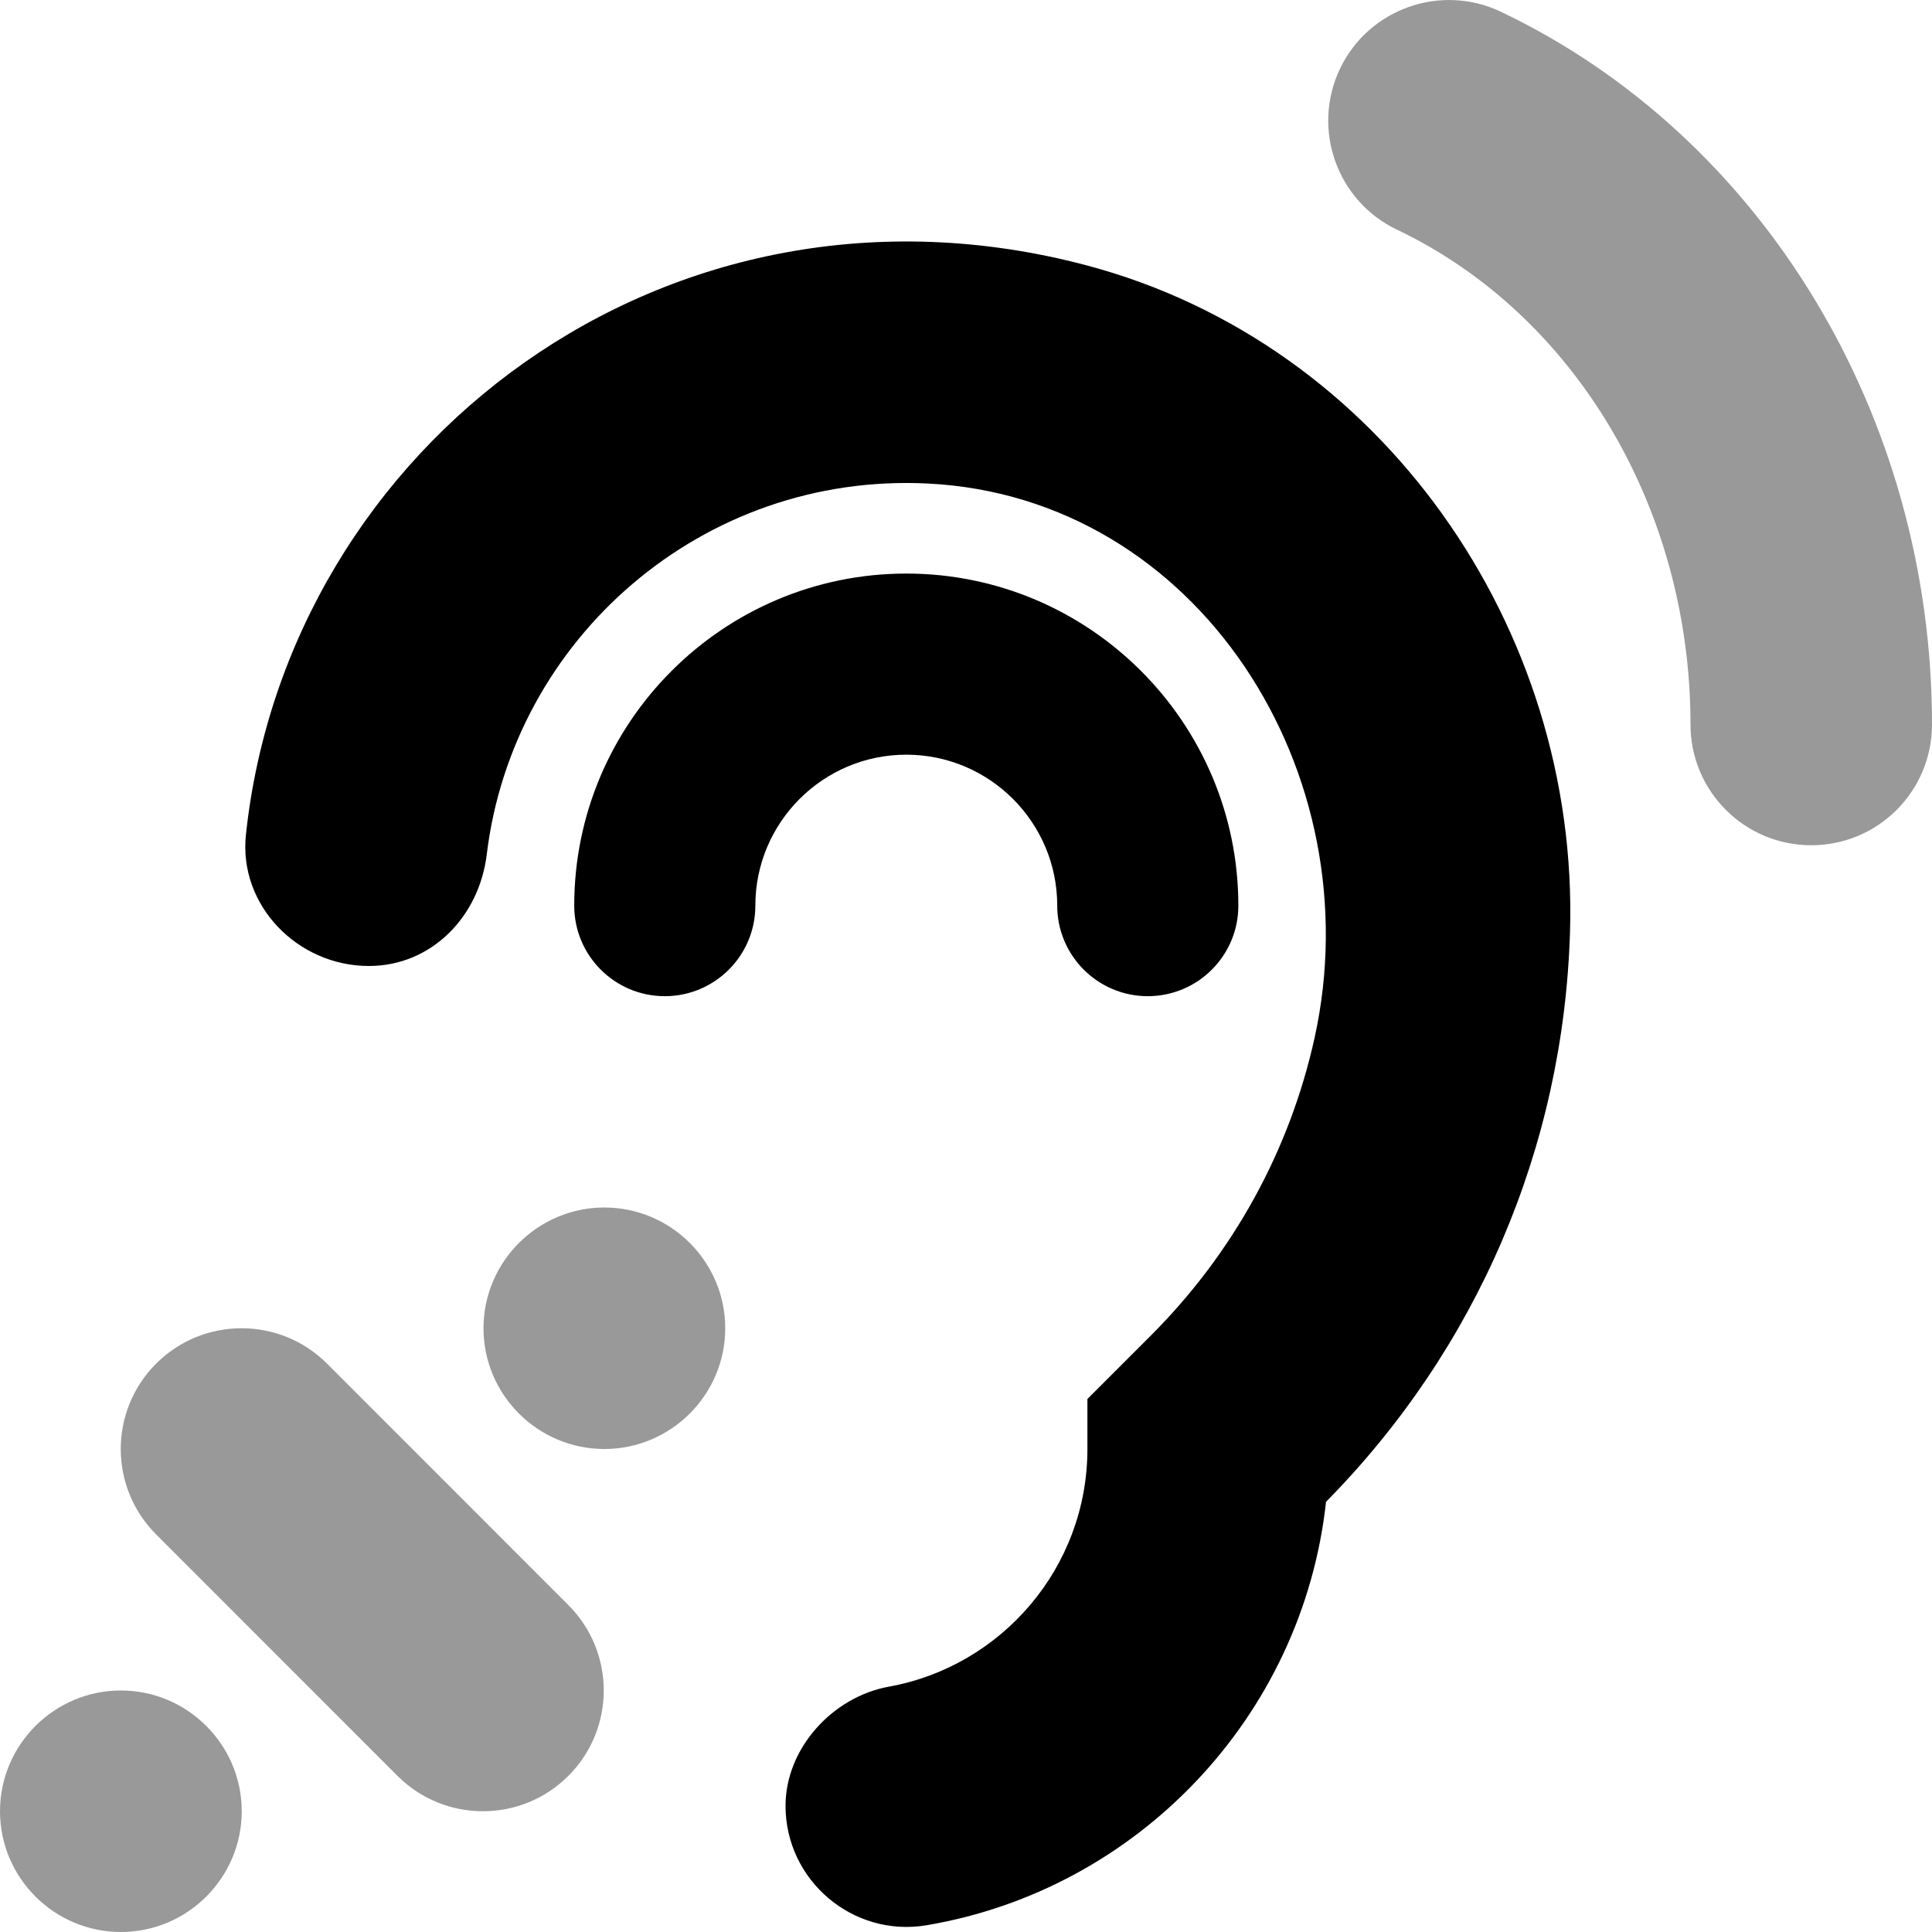
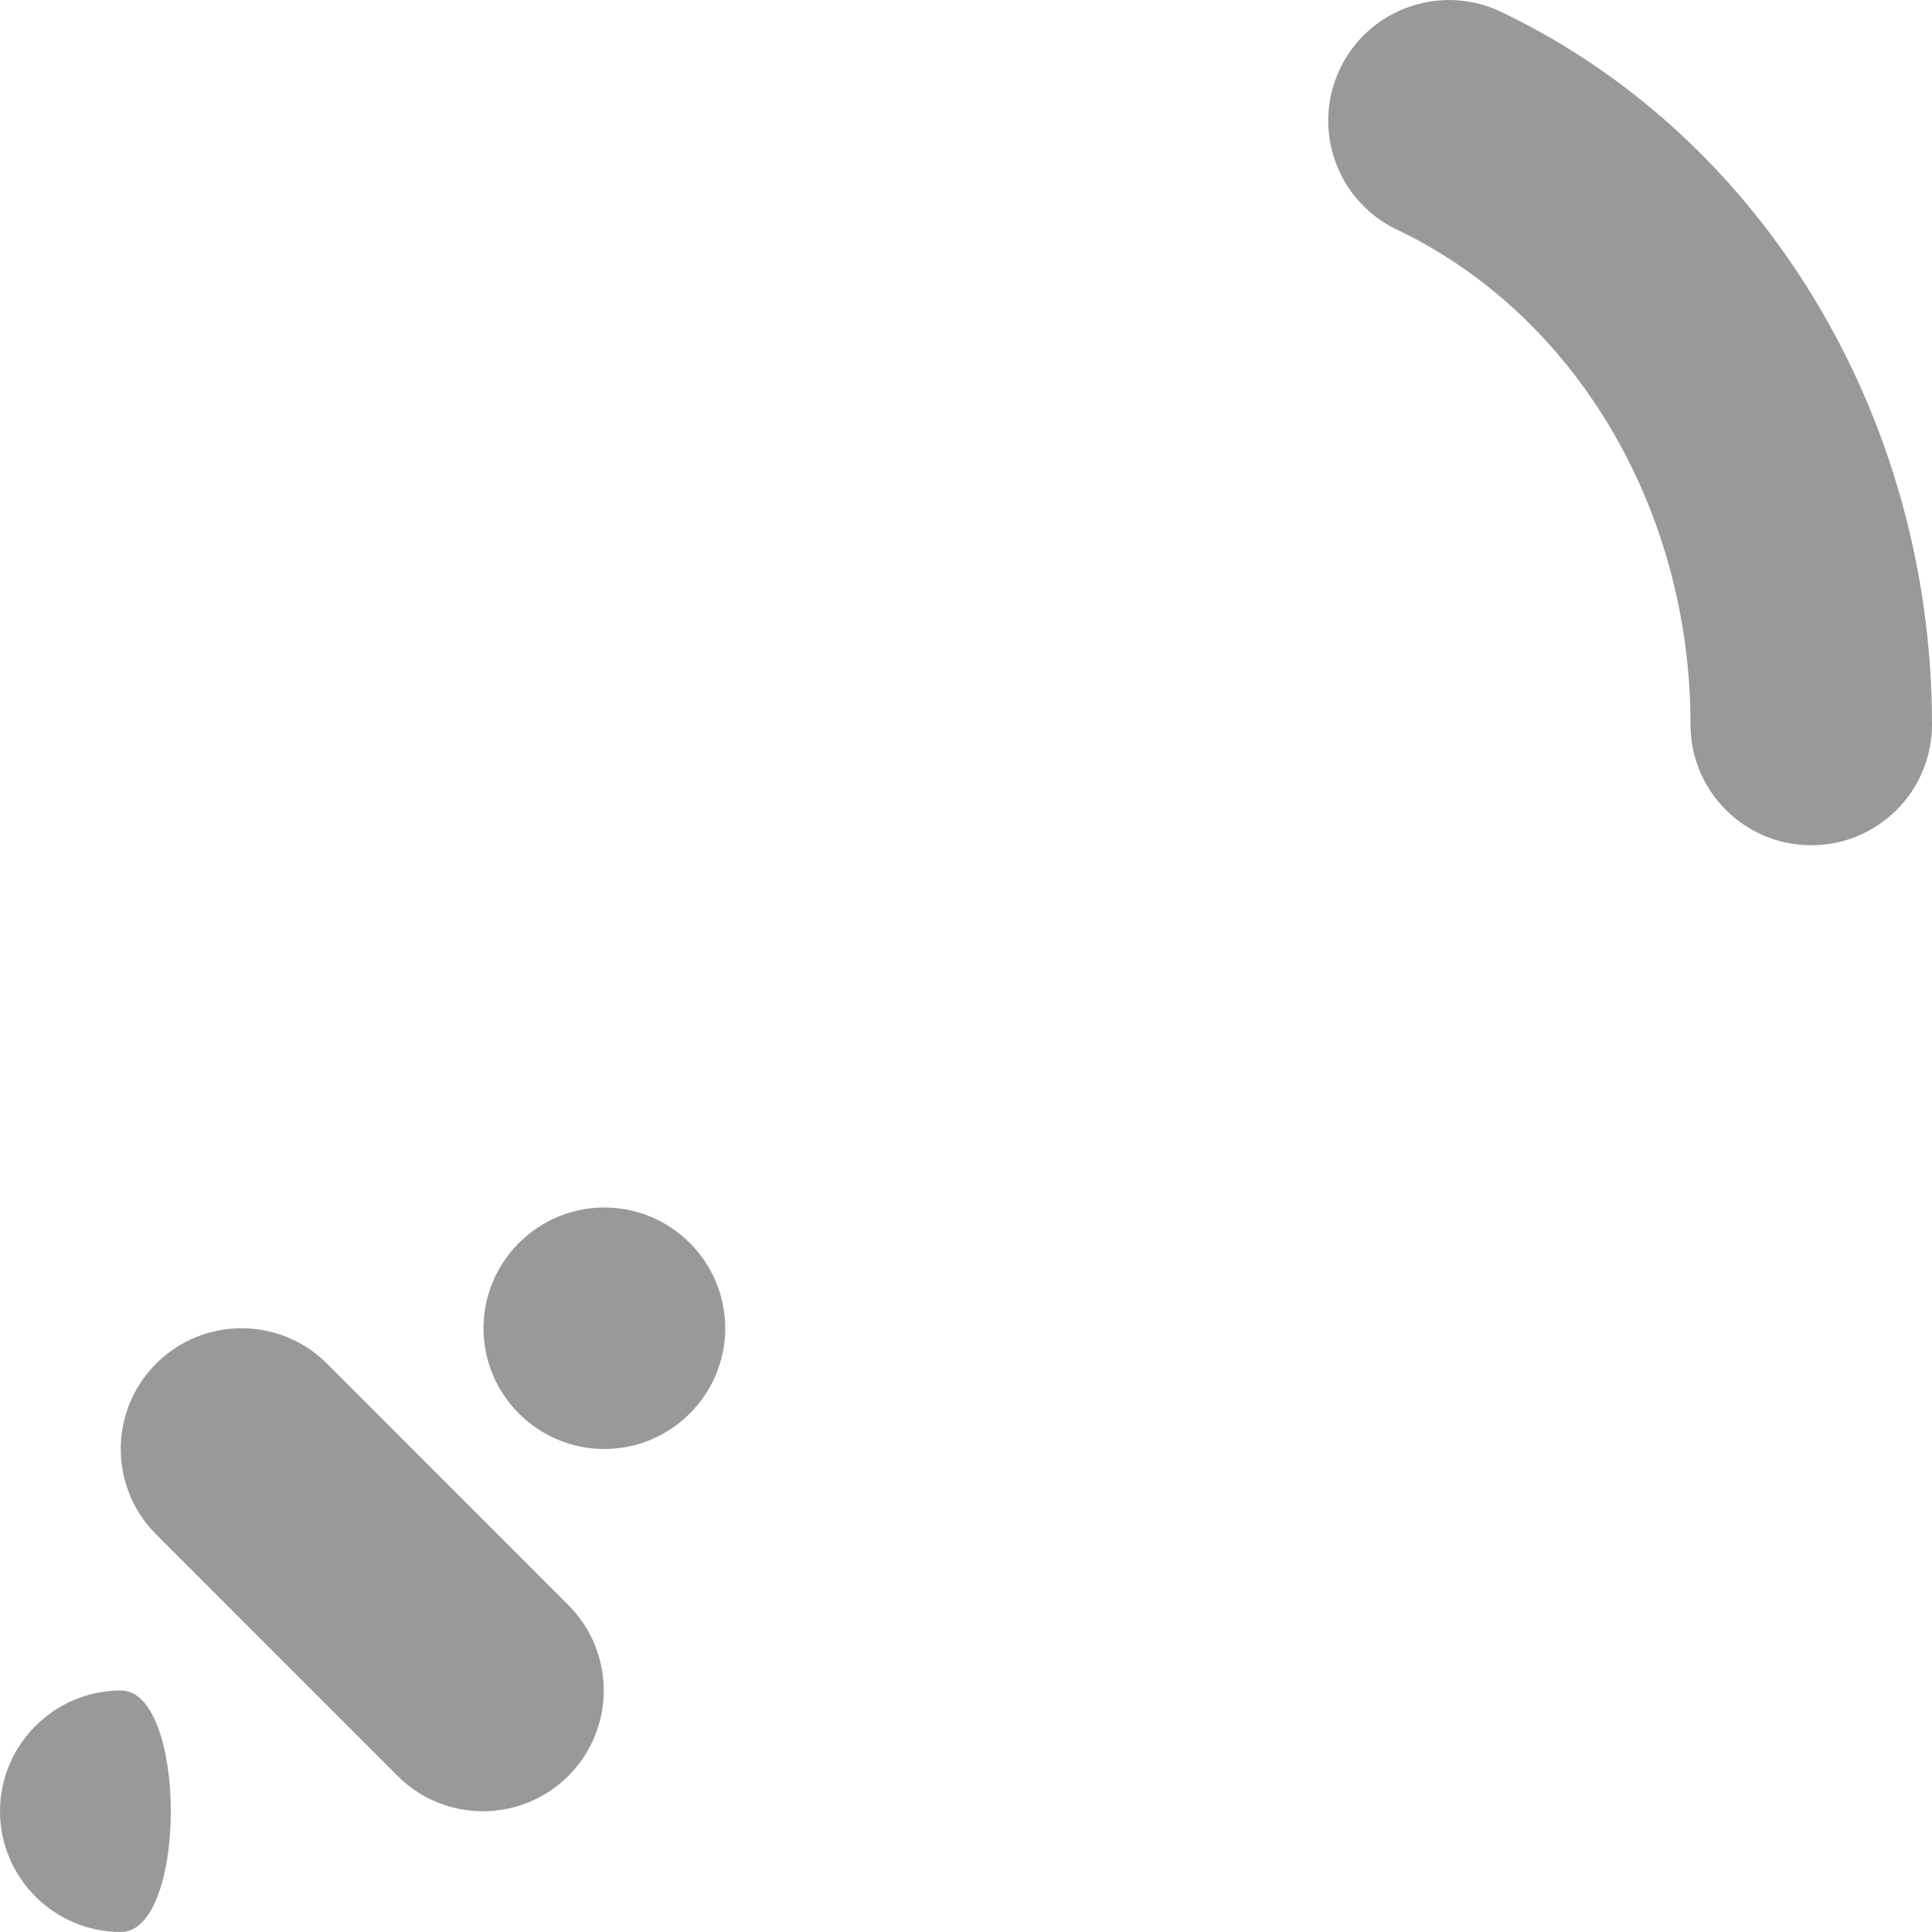
<svg xmlns="http://www.w3.org/2000/svg" viewBox="0 0 512 512">
  <defs>
    <style>.fa-secondary{opacity:.4}</style>
  </defs>
-   <path d="M160.162 320.002C142.52 320.002 128.131 334.375 128.131 352S142.52 384 160.162 384S192.195 369.625 192.195 352S177.805 320.002 160.162 320.002ZM86.656 361.369C74.15 348.877 53.889 348.877 41.383 361.369C28.873 373.867 28.873 394.145 41.383 406.643L105.344 470.629C117.85 483.123 138.111 483.123 150.617 470.631V470.629C163.127 458.131 163.127 437.855 150.617 425.357L86.656 361.369ZM32.033 448C14.389 448 0 462.375 0 480S14.389 512 32.033 512C49.676 512 64.064 497.625 64.064 480S49.676 448 32.033 448ZM397.766 3.125C381.859 -4.469 362.719 2.281 355.109 18.219C347.516 34.187 354.281 53.281 370.234 60.875C417.469 83.406 448 134.875 448 192C448 209.688 462.328 224 480 224S512 209.688 512 192C512 110.344 467.156 36.188 397.766 3.125Z" class="fa-secondary" />
-   <path d="M287.924 70.314C177.054 40.938 76.191 117.844 65.172 221.203C63.174 239.943 78.902 255.996 97.748 255.996C114.353 255.996 126.994 242.93 128.992 226.443C135.926 169.219 186.199 125.148 245.904 128.139C317.611 131.732 363.855 204.961 348.371 275.068C341.82 304.719 326.968 331.941 304.988 353.934L288.176 370.746V383.996C288.176 415.396 265.461 441.578 235.593 446.975C220.619 449.682 208.176 463.348 208.176 478.566C208.176 498.348 226.052 513.502 245.556 510.209C301.472 500.766 345.183 454.93 351.41 397.996C391.515 357.32 414.302 304.047 416.064 247.145C418.566 166.416 365.998 91.004 287.924 70.314ZM240.176 200C262.238 200 280.176 217.938 280.176 240C280.176 253.25 290.926 264 304.176 264S328.176 253.25 328.176 240C328.176 191.469 288.707 152 240.176 152S152.176 191.469 152.176 240C152.176 253.25 162.926 264 176.176 264S200.176 253.25 200.176 240C200.176 217.938 218.113 200 240.176 200Z" class="fa-primary" />
+   <path d="M160.162 320.002C142.52 320.002 128.131 334.375 128.131 352S142.52 384 160.162 384S192.195 369.625 192.195 352S177.805 320.002 160.162 320.002ZM86.656 361.369C74.15 348.877 53.889 348.877 41.383 361.369C28.873 373.867 28.873 394.145 41.383 406.643L105.344 470.629C117.85 483.123 138.111 483.123 150.617 470.631V470.629C163.127 458.131 163.127 437.855 150.617 425.357L86.656 361.369ZM32.033 448C14.389 448 0 462.375 0 480S14.389 512 32.033 512S49.676 448 32.033 448ZM397.766 3.125C381.859 -4.469 362.719 2.281 355.109 18.219C347.516 34.187 354.281 53.281 370.234 60.875C417.469 83.406 448 134.875 448 192C448 209.688 462.328 224 480 224S512 209.688 512 192C512 110.344 467.156 36.188 397.766 3.125Z" class="fa-secondary" />
</svg>